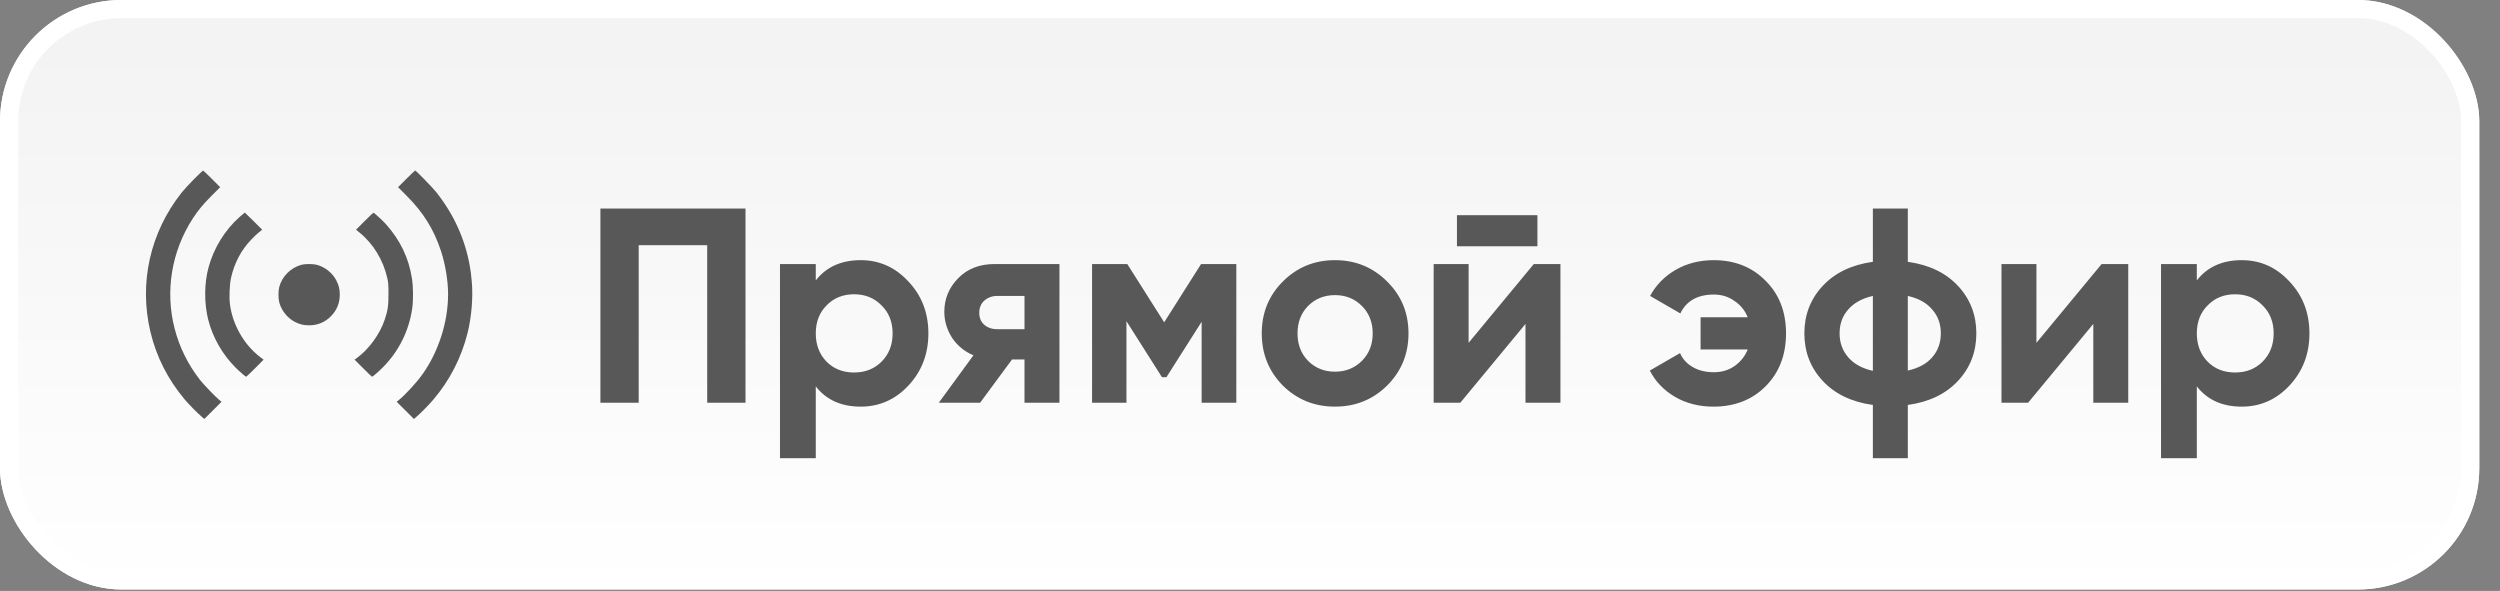
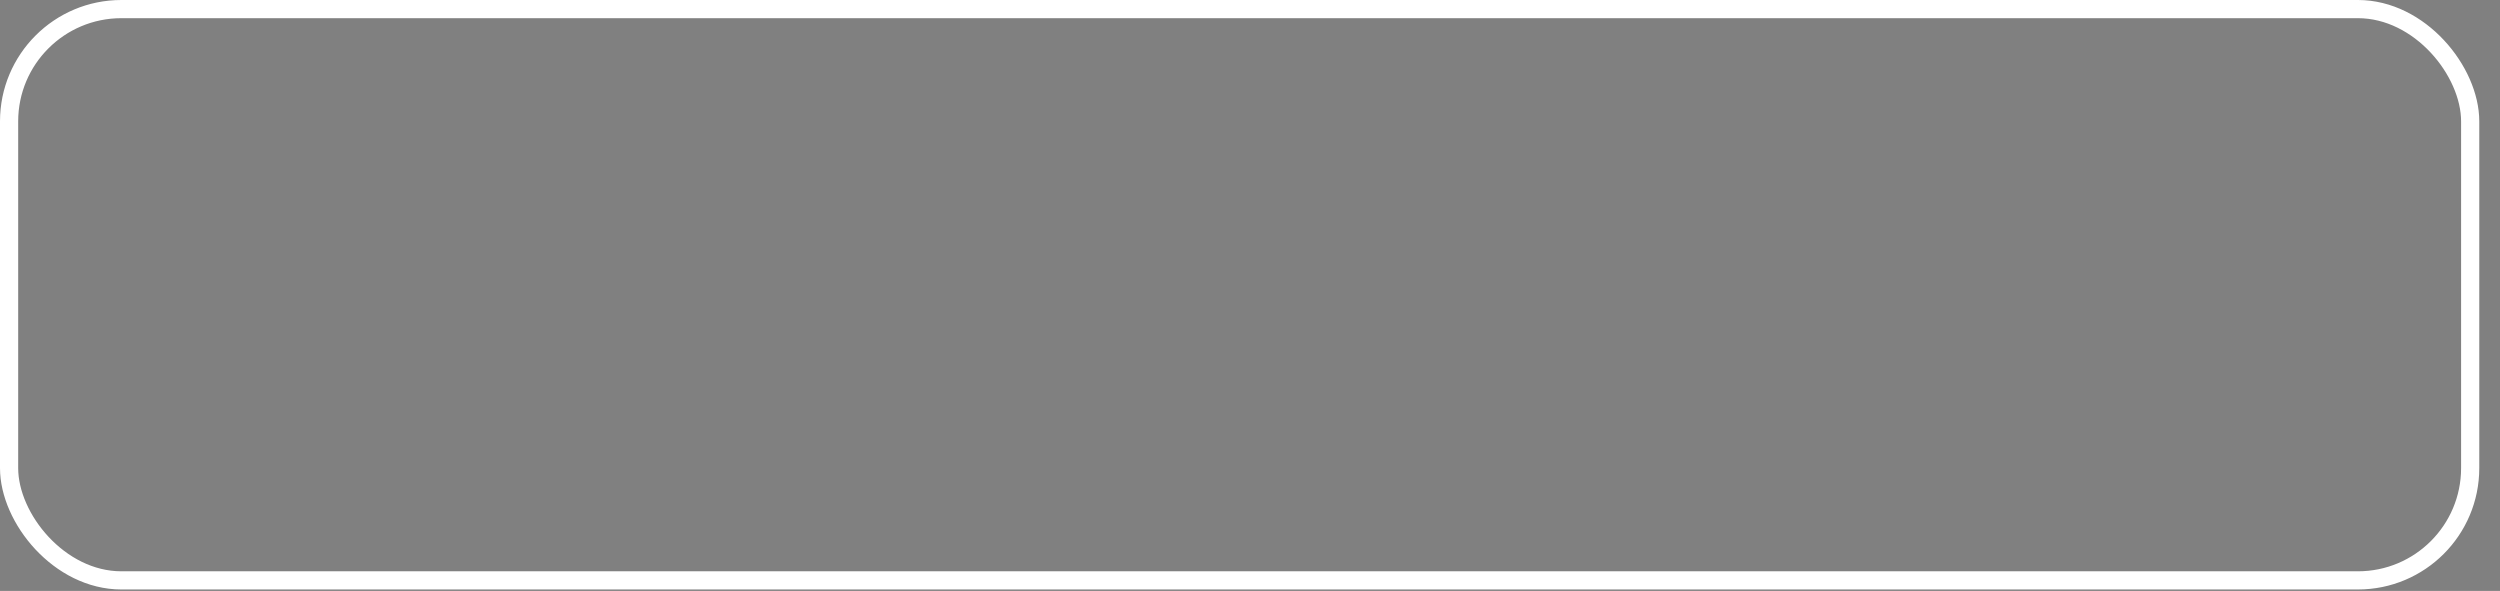
<svg xmlns="http://www.w3.org/2000/svg" width="110" height="26" viewBox="0 0 110 26" fill="none">
  <rect x="0" y="0" width="110" height="26" fill="#808080" stroke="none" />
  <g clip-path="url(#clip0_396_13075)">
    <rect width="109.088" height="25.937" rx="5.34" fill="url(#paint0_linear_396_13075)" />
-     <path d="M32.802 9.177V17.721H31.117V10.788H28.103V17.721H26.418V9.177H32.802ZM37.871 11.447C38.693 11.447 39.393 11.76 39.971 12.387C40.556 13.005 40.849 13.766 40.849 14.669C40.849 15.572 40.556 16.337 39.971 16.964C39.393 17.582 38.693 17.892 37.871 17.892C37.017 17.892 36.358 17.595 35.894 17.001V20.162H34.319V11.618H35.894V12.338C36.358 11.744 37.017 11.447 37.871 11.447ZM36.37 15.914C36.687 16.232 37.09 16.39 37.578 16.39C38.066 16.39 38.469 16.232 38.787 15.914C39.112 15.589 39.275 15.174 39.275 14.669C39.275 14.165 39.112 13.754 38.787 13.437C38.469 13.111 38.066 12.948 37.578 12.948C37.09 12.948 36.687 13.111 36.37 13.437C36.053 13.754 35.894 14.165 35.894 14.669C35.894 15.174 36.053 15.589 36.37 15.914ZM46.616 11.618V17.721H45.078V15.817H44.529L43.125 17.721H41.306L42.832 15.633C42.441 15.471 42.128 15.214 41.892 14.865C41.664 14.507 41.55 14.124 41.55 13.717C41.55 13.148 41.754 12.655 42.161 12.24C42.568 11.825 43.101 11.618 43.76 11.618H46.616ZM43.882 13.021C43.654 13.021 43.463 13.091 43.308 13.229C43.162 13.359 43.088 13.538 43.088 13.766C43.088 13.986 43.162 14.161 43.308 14.291C43.463 14.421 43.654 14.486 43.882 14.486H45.078V13.021H43.882ZM54.398 11.618V17.721H52.872V14.157L51.322 16.598H51.127L49.564 14.132V17.721H48.051V11.618H49.601L51.224 14.181L52.847 11.618H54.398ZM61.034 16.964C60.407 17.582 59.642 17.892 58.739 17.892C57.836 17.892 57.071 17.582 56.444 16.964C55.826 16.337 55.517 15.572 55.517 14.669C55.517 13.766 55.826 13.005 56.444 12.387C57.071 11.76 57.836 11.447 58.739 11.447C59.642 11.447 60.407 11.76 61.034 12.387C61.66 13.005 61.974 13.766 61.974 14.669C61.974 15.572 61.66 16.337 61.034 16.964ZM57.555 15.878C57.873 16.195 58.267 16.354 58.739 16.354C59.211 16.354 59.606 16.195 59.923 15.878C60.24 15.56 60.399 15.158 60.399 14.669C60.399 14.181 60.24 13.778 59.923 13.461C59.606 13.144 59.211 12.985 58.739 12.985C58.267 12.985 57.873 13.144 57.555 13.461C57.246 13.778 57.091 14.181 57.091 14.669C57.091 15.158 57.246 15.56 57.555 15.878ZM64.106 10.837V9.47H67.646V10.837H64.106ZM67.487 11.618H68.659V17.721H67.121V14.254L64.253 17.721H63.081V11.618H64.619V15.084L67.487 11.618ZM75.399 11.447C76.327 11.447 77.088 11.748 77.682 12.35C78.284 12.944 78.585 13.717 78.585 14.669C78.585 15.621 78.284 16.398 77.682 17.001C77.088 17.595 76.323 17.892 75.387 17.892C74.76 17.892 74.199 17.749 73.703 17.464C73.206 17.171 72.836 16.785 72.592 16.305L73.922 15.536C74.028 15.788 74.211 15.992 74.472 16.146C74.732 16.301 75.045 16.378 75.411 16.378C75.753 16.378 76.054 16.289 76.314 16.11C76.583 15.922 76.778 15.678 76.9 15.377H74.826V13.961H76.9C76.778 13.66 76.583 13.42 76.314 13.241C76.054 13.054 75.753 12.96 75.411 12.96C74.695 12.96 74.203 13.237 73.934 13.79L72.604 13.021C72.864 12.541 73.239 12.159 73.727 11.874C74.223 11.589 74.781 11.447 75.399 11.447ZM86.154 12.582C86.691 13.16 86.959 13.856 86.959 14.669C86.959 15.483 86.691 16.179 86.154 16.756C85.617 17.334 84.88 17.688 83.944 17.818V20.162H82.406V17.818C81.471 17.688 80.734 17.334 80.197 16.756C79.66 16.179 79.392 15.483 79.392 14.669C79.392 13.856 79.66 13.16 80.197 12.582C80.734 12.004 81.471 11.65 82.406 11.52V9.177H83.944V11.52C84.88 11.65 85.617 12.004 86.154 12.582ZM80.942 14.669C80.942 15.076 81.068 15.426 81.32 15.719C81.572 16.012 81.935 16.211 82.406 16.317V13.021C81.935 13.127 81.572 13.327 81.32 13.62C81.068 13.904 80.942 14.254 80.942 14.669ZM83.944 16.305C84.416 16.199 84.774 16.004 85.019 15.719C85.271 15.426 85.397 15.076 85.397 14.669C85.397 14.254 85.271 13.904 85.019 13.62C84.774 13.327 84.416 13.127 83.944 13.021V16.305ZM92.471 11.618H93.643V17.721H92.105V14.254L89.236 17.721H88.065V11.618H89.603V15.084L92.471 11.618ZM98.637 11.447C99.459 11.447 100.159 11.76 100.737 12.387C101.322 13.005 101.615 13.766 101.615 14.669C101.615 15.572 101.322 16.337 100.737 16.964C100.159 17.582 99.459 17.892 98.637 17.892C97.783 17.892 97.124 17.595 96.66 17.001V20.162H95.085V11.618H96.66V12.338C97.124 11.744 97.783 11.447 98.637 11.447ZM97.136 15.914C97.453 16.232 97.856 16.39 98.344 16.39C98.832 16.39 99.235 16.232 99.553 15.914C99.878 15.589 100.041 15.174 100.041 14.669C100.041 14.165 99.878 13.754 99.553 13.437C99.235 13.111 98.832 12.948 98.344 12.948C97.856 12.948 97.453 13.111 97.136 13.437C96.819 13.754 96.66 14.165 96.66 14.669C96.66 15.174 96.819 15.589 97.136 15.914Z" fill="#585858" />
    <path fill-rule="evenodd" clip-rule="evenodd" d="M8.54 7.878C8.335 8.085 8.086 8.356 7.988 8.48C6.605 10.23 6.108 12.446 6.617 14.594C6.879 15.697 7.383 16.692 8.132 17.582C8.308 17.791 8.684 18.173 8.87 18.332L8.99 18.435L9.369 18.056L9.748 17.678L9.667 17.614C9.504 17.486 8.948 16.909 8.793 16.708C8.261 16.018 7.896 15.276 7.683 14.456C7.258 12.815 7.549 11.051 8.482 9.614C8.712 9.259 8.934 8.991 9.309 8.615L9.687 8.236L9.321 7.869C9.12 7.668 8.946 7.503 8.935 7.503C8.923 7.503 8.746 7.672 8.54 7.878ZM17.881 7.869L17.515 8.236L17.893 8.615C18.626 9.348 19.089 10.093 19.403 11.043C19.594 11.622 19.716 12.361 19.716 12.944C19.716 14.173 19.291 15.492 18.574 16.488C18.31 16.854 17.822 17.383 17.535 17.613L17.454 17.678L17.833 18.056L18.212 18.435L18.327 18.336C18.525 18.167 18.856 17.83 19.067 17.583C19.786 16.741 20.302 15.736 20.573 14.652C20.748 13.946 20.82 13.077 20.759 12.399C20.727 12.04 20.716 11.959 20.671 11.703C20.462 10.52 19.967 9.43 19.198 8.46C19.032 8.25 18.305 7.503 18.267 7.503C18.256 7.503 18.082 7.668 17.881 7.869ZM10.554 9.536C9.898 10.114 9.408 10.908 9.175 11.768C8.984 12.473 8.979 13.337 9.161 14.064C9.356 14.839 9.783 15.589 10.357 16.166C10.543 16.351 10.804 16.577 10.833 16.577C10.842 16.577 11.017 16.408 11.224 16.202L11.599 15.826L11.449 15.712C10.737 15.169 10.231 14.284 10.118 13.386C10.077 13.065 10.103 12.489 10.17 12.202C10.324 11.546 10.614 11.003 11.06 10.537C11.168 10.423 11.32 10.28 11.397 10.219L11.537 10.108L11.16 9.73C10.953 9.523 10.778 9.353 10.772 9.353C10.766 9.353 10.668 9.435 10.554 9.536ZM16.042 9.73L15.665 10.108L15.802 10.218C16.421 10.715 16.867 11.445 17.044 12.252C17.086 12.445 17.093 12.539 17.093 12.943C17.093 13.459 17.063 13.658 16.928 14.064C16.714 14.705 16.227 15.373 15.695 15.757L15.601 15.824L15.977 16.201C16.184 16.408 16.36 16.577 16.369 16.577C16.4 16.577 16.663 16.348 16.855 16.154C17.55 15.452 17.995 14.556 18.137 13.574C18.188 13.219 18.184 12.632 18.127 12.261C17.987 11.348 17.61 10.564 16.967 9.847C16.837 9.703 16.48 9.375 16.434 9.358C16.425 9.355 16.249 9.522 16.042 9.73ZM13.242 11.657C12.779 11.79 12.405 12.171 12.286 12.631C12.242 12.803 12.242 13.127 12.286 13.299C12.378 13.655 12.642 13.99 12.961 14.156C13.186 14.273 13.354 14.314 13.601 14.314C13.974 14.314 14.294 14.182 14.556 13.92C14.818 13.659 14.95 13.338 14.95 12.965C14.95 12.719 14.909 12.55 14.793 12.328C14.626 12.006 14.293 11.743 13.935 11.65C13.756 11.604 13.413 11.607 13.242 11.657Z" fill="#585858" />
  </g>
  <rect x="0.4" y="0.4" width="108.288" height="25.137" rx="4.94" stroke="white" stroke-width="0.8" />
  <defs>
    <linearGradient id="paint0_linear_396_13075" x1="54.544" y1="-0.118" x2="54.544" y2="26.055" gradientUnits="userSpaceOnUse">
      <stop stop-color="#F2F2F2" />
      <stop offset="1" stop-color="white" />
    </linearGradient>
    <clipPath id="clip0_396_13075">
-       <rect width="109.088" height="25.937" rx="5.34" fill="white" />
-     </clipPath>
+       </clipPath>
  </defs>
</svg>